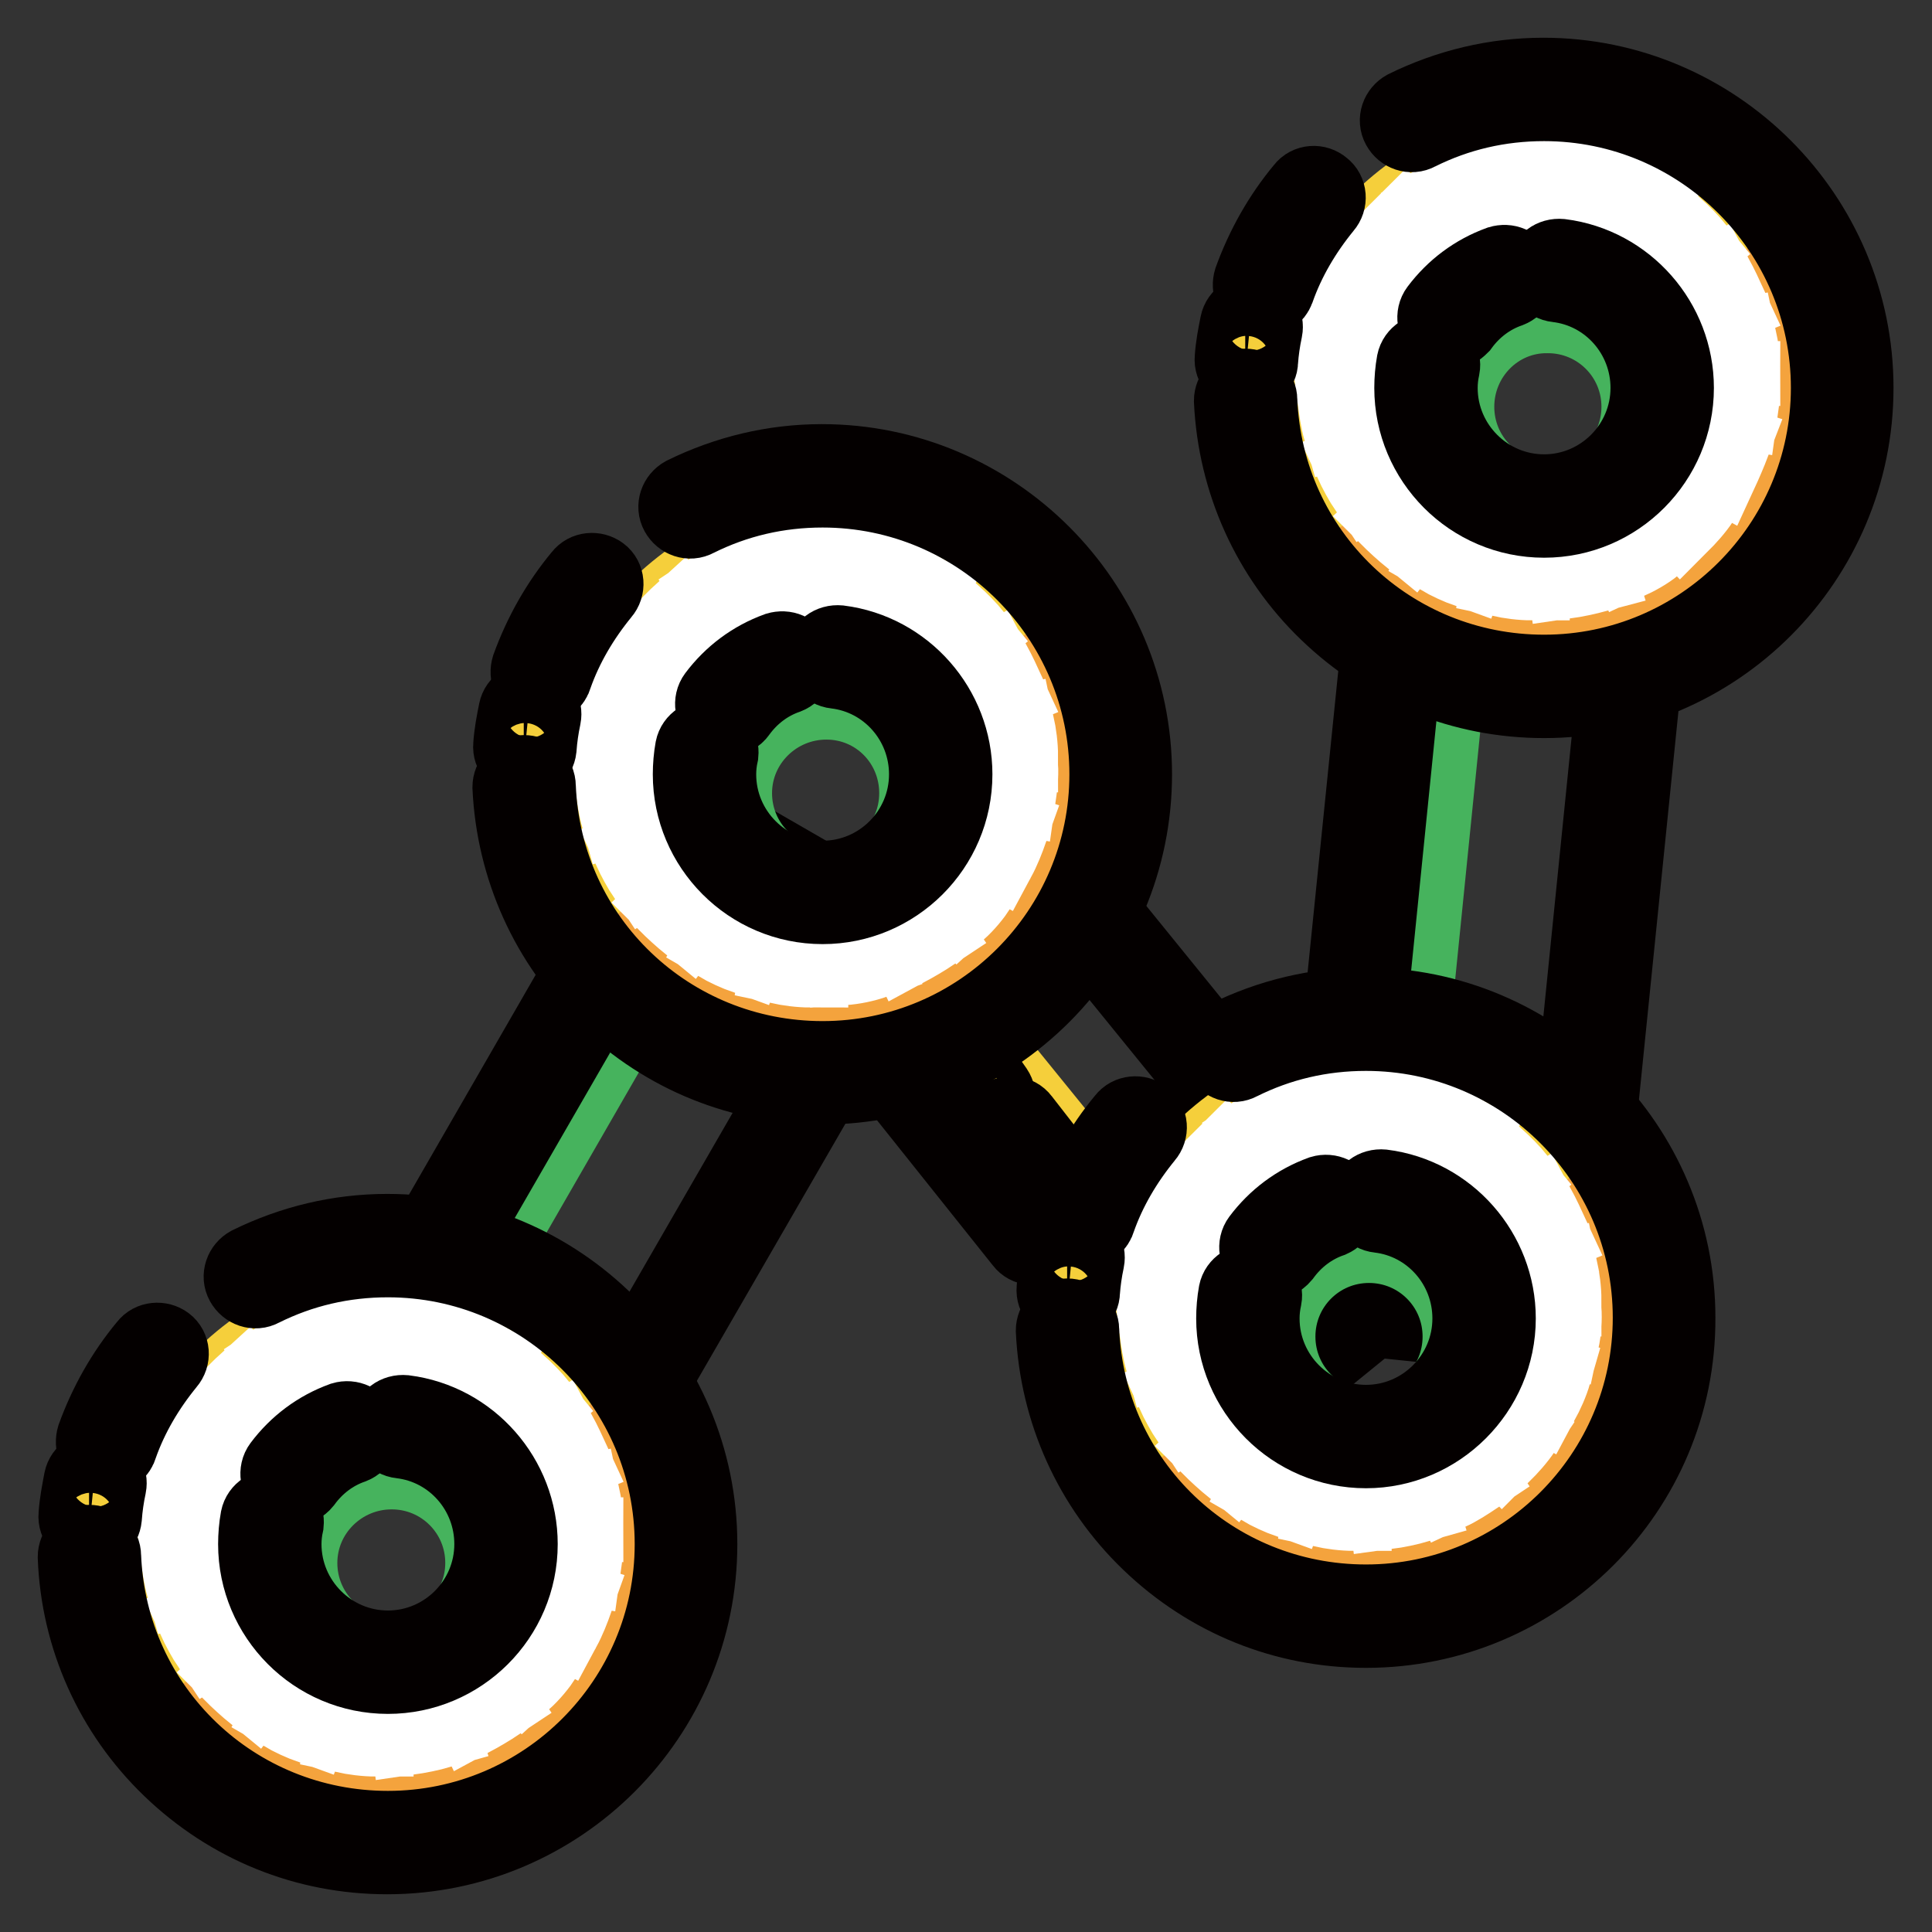
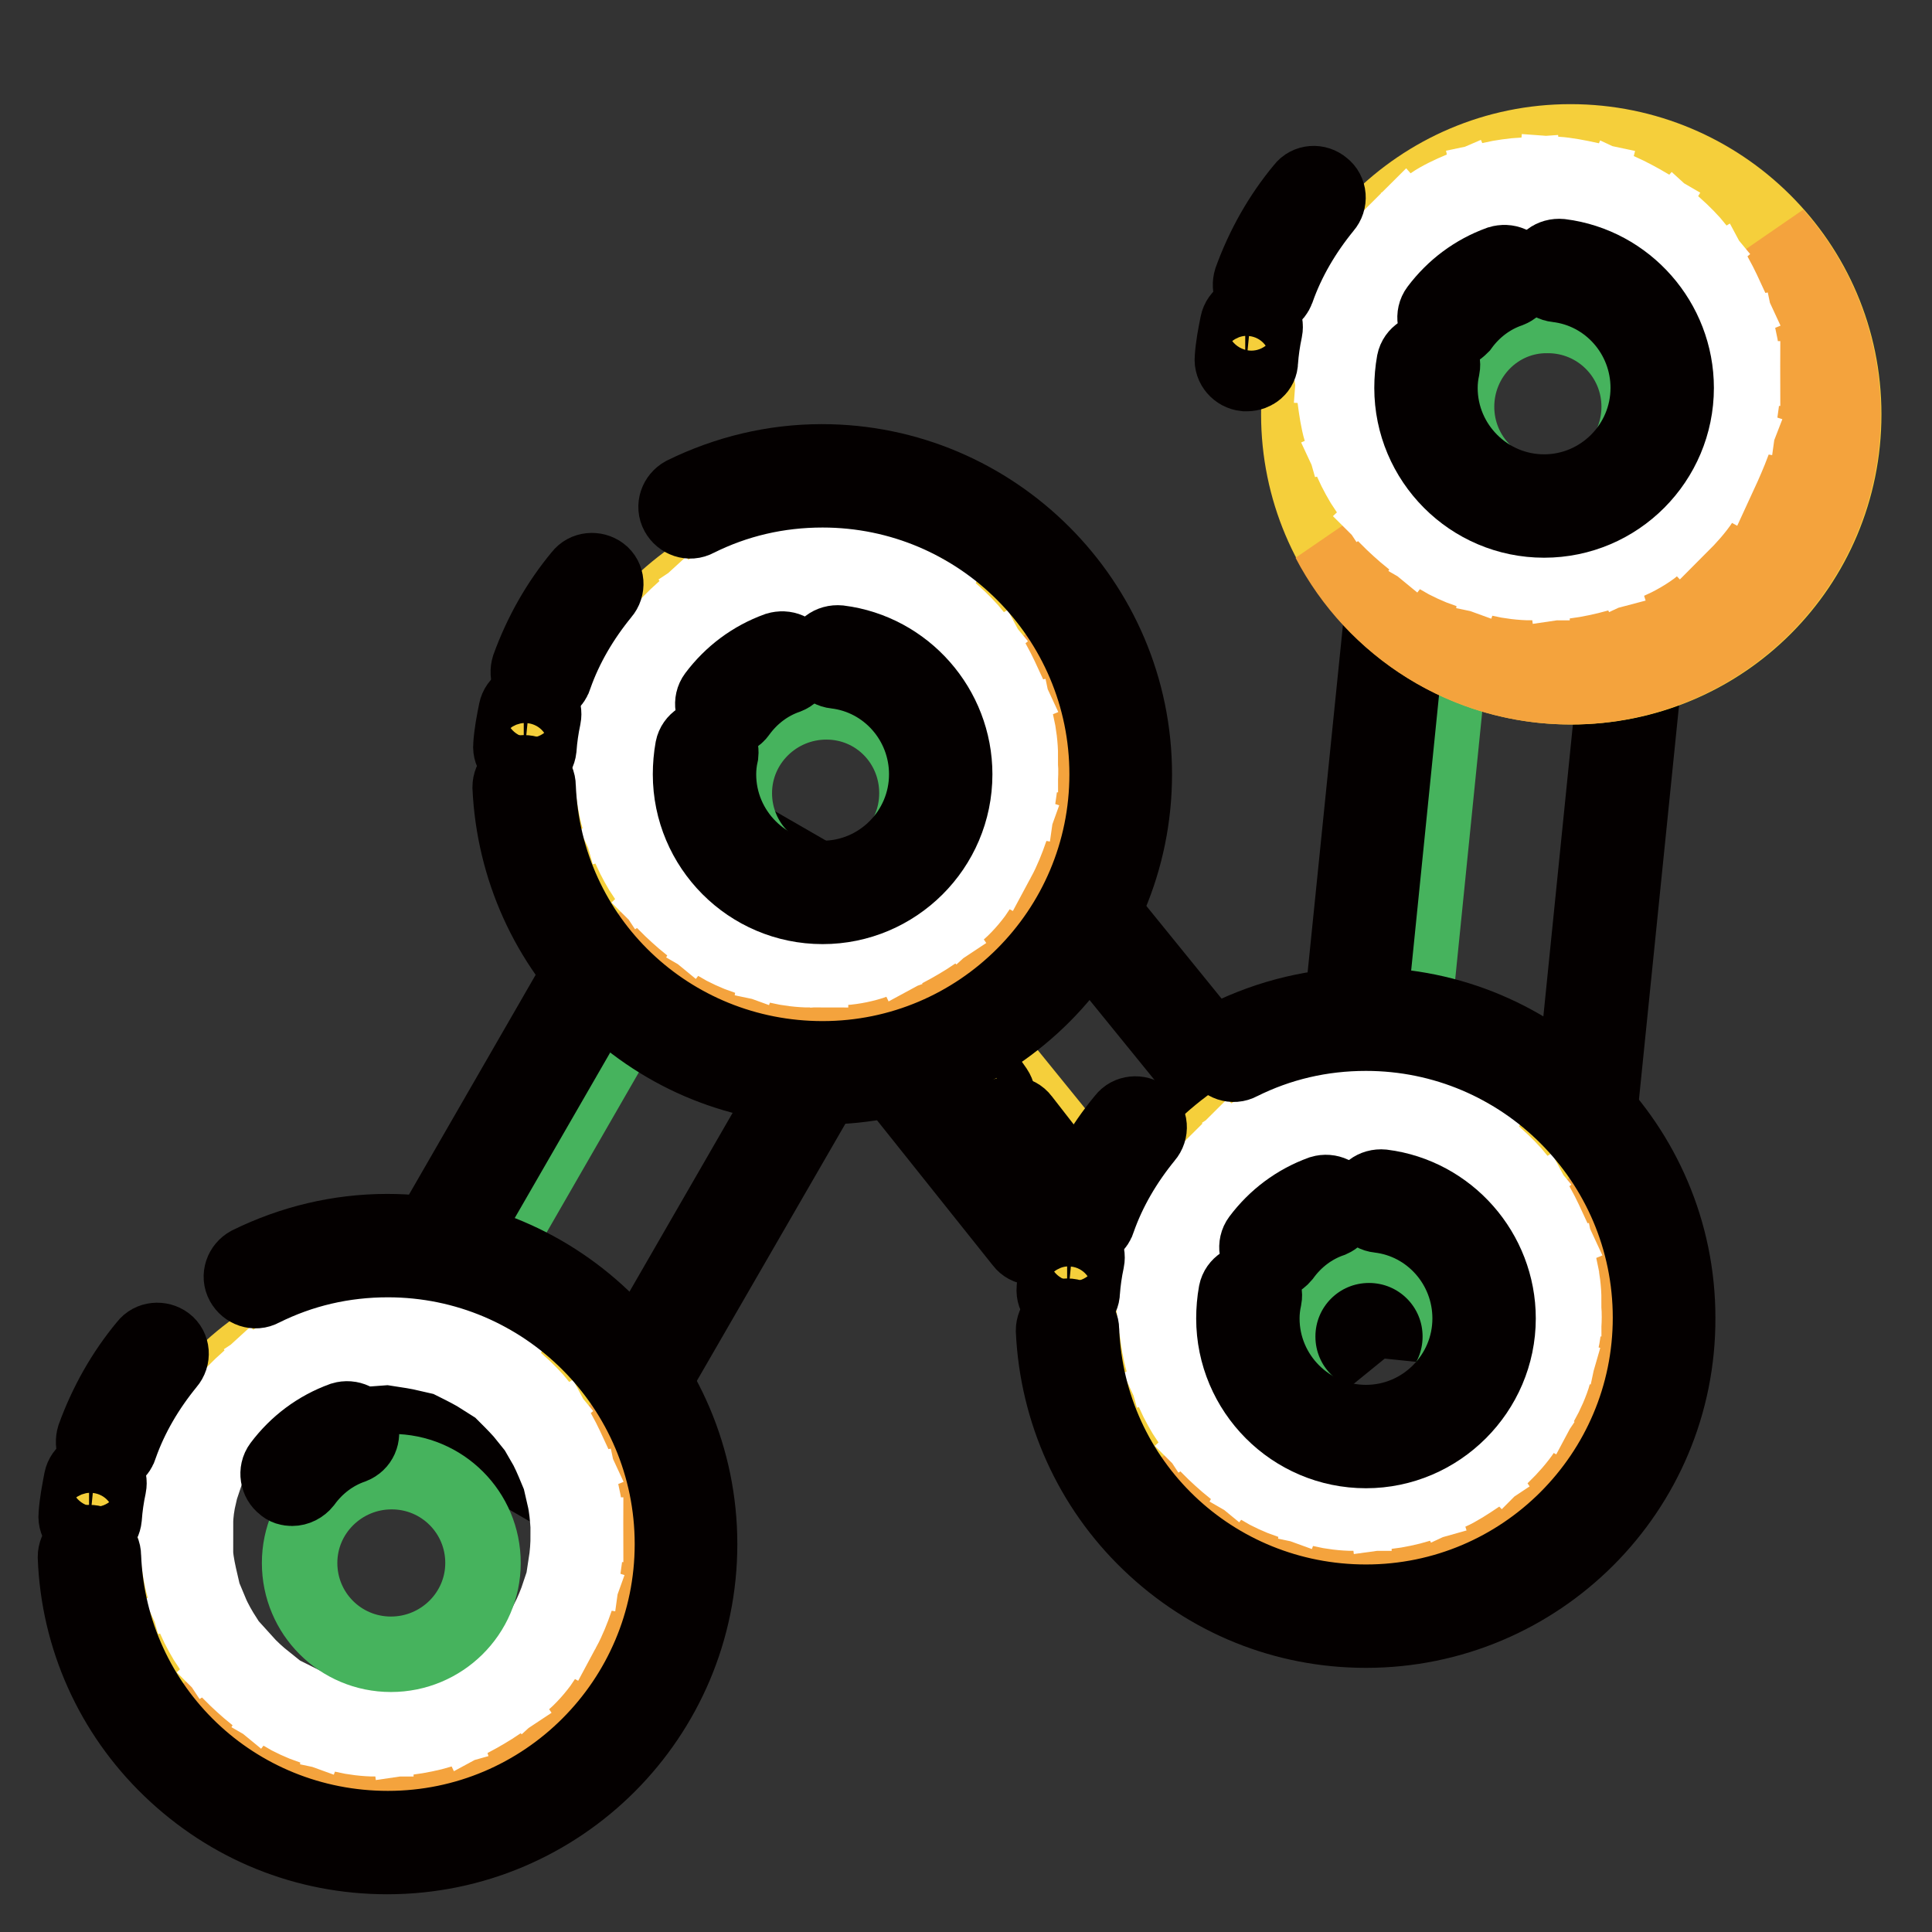
<svg xmlns="http://www.w3.org/2000/svg" version="1.1" x="0px" y="0px" viewBox="0 0 256 256" enable-background="new 0 0 256 256" xml:space="preserve">
  <rect x="0" y="0" width="256" height="256" fill="#333333" stroke="none" />
  <g>
    <path stroke-width="10" fill-opacity="0" stroke="#46b35d" d="M87.8,126.6l21.9,12.6l-33.4,58l-21.9-12.6L87.8,126.6z" />
    <path stroke-width="10" fill-opacity="0" stroke="#040000" d="M76.9,199.7L46.3,182l43.8-76l30.7,17.7L76.9,199.7z M51.3,180.7l24.3,14l40.2-69.7l-24.3-14L51.3,180.7z" />
    <path stroke-width="10" fill-opacity="0" stroke="#f5cf3b" d="M142.8,153.6l-15.5-19.1l16.3-13.2l35.1,43.3l-16.3,13.2l-9.3-11.4" />
    <path stroke-width="10" fill-opacity="0" stroke="#040000" d="M159.6,192.5c-0.5,0-1.1-0.2-1.4-0.7l-14-17.2c-0.6-0.8-0.5-2,0.3-2.6c0.8-0.6,2-0.5,2.6,0.3l12.8,15.8 l21.7-17.7L130.9,108l-21.7,17.6l29.2,36.7c0.6,0.8,0.5,2-0.3,2.6c-0.8,0.6-2,0.5-2.6-0.3l-30.4-38.1c-0.3-0.4-0.5-0.9-0.4-1.4 c0-0.5,0.3-0.9,0.7-1.2l24.6-20c0.8-0.6,2-0.5,2.6,0.3l53,65.3c0.6,0.8,0.5,2-0.3,2.6l-24.6,20C160.4,192.3,160,192.5,159.6,192.5 L159.6,192.5z" />
    <path stroke-width="10" fill-opacity="0" stroke="#46b35d" d="M192.5,83.2l23.5,2.4l-7.8,77.2l-23.5-2.4L192.5,83.2z" />
    <path stroke-width="10" fill-opacity="0" stroke="#040000" d="M208.9,177.6l-35.2-3.6l10.9-107.2l35.2,3.6L208.9,177.6L208.9,177.6z M177.7,170.7l27.9,2.8l10.1-99.8 l-27.9-2.8L177.7,170.7z" />
    <path stroke-width="10" fill-opacity="0" stroke="#f5cf3b" d="M18.8,208.1c0,19.9,16.1,36.1,36.1,36.1s36.1-16.1,36.1-36.1l0,0c0-19.9-16.1-36.1-36.1-36.1 S18.8,188.2,18.8,208.1L18.8,208.1z" />
    <path stroke-width="10" fill-opacity="0" stroke="#f4a33d" d="M81.9,184.3c2.6,5,4.1,10.6,4.1,16.6c0,19.9-16.1,36.1-36.1,36.1c-10.8,0-20.5-4.7-27.1-12.2 c6,11.5,18.1,19.4,32,19.4c19.9,0,36.1-16.1,36.1-36.1C90.9,199,87.5,190.6,81.9,184.3z" />
    <path stroke-width="10" fill-opacity="0" stroke="#ffffff" d="M49.8,230.4c-1.4,0-2.9-0.2-4.3-0.5l0.4-2.3c1.3,0.2,2.6,0.4,3.9,0.4L49.8,230.4z M54.1,230.2l-0.3-2.3 c1.3-0.2,2.6-0.4,3.9-0.8l0.7,2.2C57,229.7,55.5,230,54.1,230.2z M41.3,228.8c-1.4-0.5-2.7-1.1-3.9-1.8l1.1-2 c1.2,0.6,2.4,1.2,3.6,1.7L41.3,228.8z M62.4,227.8l-1-2.1c1.2-0.6,2.3-1.2,3.4-2l1.3,1.9C64.9,226.4,63.7,227.1,62.4,227.8z  M33.8,224.6c-1.1-0.9-2.2-1.9-3.2-2.9l1.7-1.6c0.9,1,1.9,1.9,2.9,2.7L33.8,224.6z M69.4,222.8l-1.6-1.7c0.9-0.9,1.8-1.9,2.6-3 l1.8,1.4C71.4,220.7,70.5,221.8,69.4,222.8z M27.9,218.3c-0.8-1.2-1.5-2.5-2.1-3.8l2.1-0.9c0.5,1.2,1.2,2.4,1.9,3.5L27.9,218.3 L27.9,218.3z M74.6,215.9l-2-1.1c0.6-1.2,1.1-2.4,1.5-3.6l2.2,0.7C75.8,213.3,75.3,214.6,74.6,215.9z M24.4,210.4 c-0.4-1.4-0.6-2.8-0.8-4.3l2.3-0.2c0.1,1.3,0.4,2.6,0.7,3.9L24.4,210.4z M77.3,207.7l-2.3-0.4c0.2-1.3,0.3-2.6,0.3-3.9h2.3 C77.6,204.8,77.5,206.3,77.3,207.7z M75.3,202.3c-0.1-1.3-0.2-2.6-0.5-3.9l2.3-0.5c0.3,1.4,0.5,2.9,0.5,4.3L75.3,202.3z  M25.9,201.9l-2.3-0.1c0.1-1.4,0.3-2.9,0.6-4.3l2.2,0.5C26.1,199.3,25.9,200.6,25.9,201.9L25.9,201.9z M73.7,194.6 c-0.5-1.2-1-2.4-1.7-3.6l2-1.2c0.7,1.3,1.3,2.6,1.9,3.9L73.7,194.6z M27.6,194.2l-2.1-0.9c0.5-1.3,1.2-2.6,1.9-3.9l2,1.2 C28.6,191.8,28,193,27.6,194.2z M69.8,187.8c-0.8-1-1.8-2-2.7-2.9l1.5-1.7c1.1,1,2.1,2,3,3.1L69.8,187.8z M31.6,187.5l-1.8-1.5 c0.9-1.1,1.9-2.1,3-3.1l1.5,1.7C33.4,185.5,32.5,186.5,31.6,187.5z M63.9,182.5c-1.1-0.7-2.3-1.3-3.5-1.9l0.9-2.1 c1.3,0.6,2.6,1.3,3.8,2L63.9,182.5z M37.6,182.3l-1.2-2c1.2-0.8,2.5-1.4,3.9-2l0.9,2.1C39.9,181,38.7,181.6,37.6,182.3z  M56.7,179.4c-1.3-0.3-2.6-0.5-3.9-0.7l0.2-2.3c1.4,0.1,2.9,0.4,4.3,0.7L56.7,179.4z M44.9,179.3l-0.5-2.2c1.4-0.3,2.8-0.5,4.3-0.7 l0.2,2.3C47.5,178.8,46.2,179,44.9,179.3L44.9,179.3z" />
    <path stroke-width="10" fill-opacity="0" stroke="#f5cf3b" d="M14.2,191c1.6-4.2,3.8-8.1,6.6-11.6" />
    <path stroke-width="10" fill-opacity="0" stroke="#040000" d="M14.2,192.9c-0.2,0-0.4,0-0.6-0.1c-1-0.3-1.4-1.4-1.1-2.4c0,0,0,0,0,0c1.6-4.4,3.9-8.5,6.9-12.1 c0.6-0.8,1.8-0.9,2.6-0.3c0,0,0,0,0,0c0.8,0.6,0.9,1.8,0.2,2.6c-2.7,3.3-4.9,7-6.3,11C15.7,192.4,15,192.9,14.2,192.9L14.2,192.9z" />
    <path stroke-width="10" fill-opacity="0" stroke="#f5cf3b" d="M12,200.9c0.1-1.5,0.4-3,0.7-4.4" />
    <path stroke-width="10" fill-opacity="0" stroke="#040000" d="M12,202.8c-0.1,0-0.1,0-0.2,0c-1-0.1-1.8-1-1.7-2c0.1-1.6,0.4-3.1,0.7-4.7c0.2-1,1.2-1.6,2.2-1.4 s1.6,1.2,1.4,2.2c-0.3,1.4-0.5,2.8-0.6,4.2C13.7,202.1,12.9,202.8,12,202.8z" />
    <path stroke-width="10" fill-opacity="0" stroke="#040000" d="M51.3,246c-10.8,0-20.9-4.1-28.7-11.6C14.9,227,10.4,217,10,206.3c0-1,0.8-1.9,1.8-1.9c1,0,1.9,0.7,1.9,1.8 c0.8,20.3,17.4,36.1,37.7,36.1c20.8,0,37.7-16.9,37.7-37.7c0-20.8-16.9-37.7-37.7-37.7c-5.9,0-11.5,1.3-16.7,3.9 c-0.9,0.5-2,0.1-2.5-0.8c-0.5-0.9-0.1-2,0.8-2.5l0,0c5.7-2.8,11.9-4.3,18.3-4.3c22.8,0,41.4,18.6,41.4,41.4S74.2,246,51.3,246z" />
    <path stroke-width="10" fill-opacity="0" stroke="#46b35d" d="M39.7,207.1c0,6.7,5.4,12.1,12.1,12.1S64,213.8,64,207.1c0-6.7-5.4-12.1-12.1-12.1S39.7,200.4,39.7,207.1z" />
    <path stroke-width="10" fill-opacity="0" stroke="#46b35d" d="M38.7,195.4c1.8-2.5,4.4-4.4,7.3-5.5" />
    <path stroke-width="10" fill-opacity="0" stroke="#040000" d="M38.7,197.2c-0.4,0-0.8-0.1-1.1-0.4c-0.8-0.6-1-1.8-0.4-2.6c2.1-2.8,4.9-4.9,8.2-6.1c1-0.3,2,0.2,2.4,1.1 c0.3,1-0.1,2-1.1,2.4c-2.6,0.9-4.8,2.6-6.4,4.8C39.9,196.9,39.3,197.2,38.7,197.2z" />
-     <path stroke-width="10" fill-opacity="0" stroke="#040000" d="M51.4,222.1c-9.7,0-17.5-7.9-17.5-17.5c0-1.1,0.1-2.3,0.3-3.4c0.2-1,1.2-1.6,2.2-1.5c0,0,0,0,0,0 c1,0.2,1.6,1.2,1.5,2.2c-0.2,0.9-0.3,1.8-0.3,2.7c0,7.6,6.2,13.8,13.8,13.8s13.8-6.2,13.8-13.8c0-7-5.2-12.9-12.1-13.7 c-1-0.1-1.7-1-1.6-2.1c0.1-1,1-1.7,2.1-1.6c8.7,1.1,15.3,8.6,15.3,17.4C68.9,214.3,61,222.1,51.4,222.1z" />
    <path stroke-width="10" fill-opacity="0" stroke="#f5cf3b" d="M76.4,106.1c0,19.9,16.1,36.1,36.1,36.1c19.9,0,36.1-16.1,36.1-36.1l0,0c0-19.9-16.1-36.1-36.1-36.1 C92.6,70.1,76.4,86.2,76.4,106.1z" />
    <path stroke-width="10" fill-opacity="0" stroke="#f4a33d" d="M139.5,82.3c2.6,5,4.1,10.6,4.1,16.6c0,19.9-16.1,36.1-36.1,36.1c-10.8,0-20.5-4.7-27.1-12.2 c6,11.5,18.1,19.4,32,19.4c19.9,0,36.1-16.1,36.1-36.1C148.5,97,145.1,88.7,139.5,82.3z" />
    <path stroke-width="10" fill-opacity="0" stroke="#ffffff" d="M107.4,128.5c-1.4,0-2.9-0.2-4.3-0.5l0.4-2.3c1.3,0.2,2.6,0.4,3.9,0.4L107.4,128.5z M111.7,128.2l-0.3-2.3 c1.3-0.2,2.6-0.4,3.9-0.8l0.7,2.2C114.6,127.8,113.1,128.1,111.7,128.2z M98.9,126.8c-1.4-0.5-2.7-1.1-3.9-1.8l1.1-2 c1.1,0.6,2.4,1.2,3.6,1.6L98.9,126.8z M120,125.8l-1-2.1c1.2-0.6,2.3-1.2,3.4-2l1.3,1.9C122.5,124.4,121.3,125.1,120,125.8z  M91.4,122.6c-1.1-0.9-2.2-1.9-3.2-2.9l1.7-1.6c0.9,1,1.9,1.9,2.9,2.7L91.4,122.6z M127,120.8l-1.6-1.7c0.9-0.9,1.8-1.9,2.6-3 l1.8,1.4C129,118.7,128.1,119.8,127,120.8z M85.6,116.3c-0.8-1.2-1.5-2.5-2.1-3.8l2.1-0.9c0.5,1.2,1.2,2.4,1.9,3.5L85.6,116.3z  M132.2,113.9l-2-1.1c0.6-1.2,1.1-2.4,1.5-3.6l2.2,0.7C133.4,111.3,132.9,112.6,132.2,113.9z M82,108.4c-0.4-1.4-0.6-2.8-0.8-4.3 l2.3-0.2c0.1,1.3,0.4,2.6,0.7,3.9L82,108.4z M134.9,105.7l-2.3-0.4c0.2-1.3,0.3-2.6,0.3-3.9h2.3 C135.3,102.9,135.1,104.3,134.9,105.7z M132.9,100.3c-0.1-1.3-0.2-2.6-0.5-3.9l2.3-0.5c0.3,1.4,0.5,2.9,0.5,4.3L132.9,100.3z  M83.5,100l-2.3-0.1c0.1-1.4,0.3-2.9,0.6-4.3L84,96C83.7,97.3,83.5,98.6,83.5,100z M131.3,92.6c-0.5-1.2-1-2.4-1.7-3.6l2-1.2 c0.7,1.3,1.3,2.6,1.9,3.9L131.3,92.6z M85.2,92.3L83,91.4c0.5-1.3,1.2-2.6,1.9-3.9l2,1.2C86.3,89.8,85.7,91,85.2,92.3z M127.4,85.8 c-0.8-1-1.8-2-2.7-2.9l1.5-1.7c1.1,1,2.1,2,3,3.1L127.4,85.8z M89.2,85.5L87.5,84c0.9-1.1,1.9-2.1,3-3.1l1.5,1.7 C91,83.5,90.1,84.5,89.2,85.5z M121.5,80.5c-1.1-0.7-2.3-1.3-3.5-1.9l0.9-2.1c1.3,0.6,2.6,1.3,3.8,2L121.5,80.5z M95.2,80.3l-1.2-2 c1.2-0.8,2.5-1.4,3.9-2l0.9,2.1C97.5,79,96.3,79.6,95.2,80.3z M114.3,77.4c-1.3-0.3-2.6-0.5-3.9-0.7l0.2-2.3 c1.4,0.1,2.9,0.4,4.3,0.7L114.3,77.4z M102.5,77.3l-0.5-2.2c1.4-0.3,2.8-0.5,4.3-0.6l0.2,2.3C105.1,76.8,103.8,77,102.5,77.3z" />
    <path stroke-width="10" fill-opacity="0" stroke="#f5cf3b" d="M71.8,89c1.6-4.2,3.8-8.1,6.6-11.6" />
    <path stroke-width="10" fill-opacity="0" stroke="#040000" d="M71.8,90.9c-0.2,0-0.4,0-0.6-0.1c-1-0.4-1.4-1.4-1.1-2.4C71.7,84,74,79.9,77,76.3c0.6-0.8,1.8-0.9,2.6-0.3 c0,0,0,0,0,0c0.8,0.6,0.9,1.8,0.2,2.6c-2.7,3.3-4.9,7-6.3,11C73.3,90.4,72.6,90.9,71.8,90.9z" />
    <path stroke-width="10" fill-opacity="0" stroke="#f5cf3b" d="M69.6,99c0.1-1.5,0.4-3,0.7-4.4" />
    <path stroke-width="10" fill-opacity="0" stroke="#040000" d="M69.6,100.8c-0.1,0-0.1,0-0.2,0c-1-0.1-1.8-1-1.7-2c0.1-1.6,0.4-3.1,0.7-4.6c0.2-1,1.2-1.6,2.2-1.4 c1,0.2,1.6,1.2,1.4,2.2c-0.3,1.4-0.5,2.8-0.6,4.2C71.3,100.1,70.5,100.8,69.6,100.8z" />
    <path stroke-width="10" fill-opacity="0" stroke="#040000" d="M109,144c-10.8,0-20.9-4.1-28.7-11.6c-7.7-7.4-12.2-17.4-12.7-28.1c0-1,0.8-1.9,1.8-1.9 c1,0,1.9,0.7,1.9,1.8c0.8,20.3,17.4,36.1,37.7,36.1c20.8,0,37.7-16.9,37.7-37.7c0-20.8-16.9-37.7-37.7-37.7 c-5.9,0-11.5,1.3-16.7,3.9c-0.9,0.5-2,0.1-2.5-0.8c-0.5-0.9-0.1-2,0.8-2.5c5.7-2.8,11.9-4.3,18.3-4.3c22.8,0,41.4,18.6,41.4,41.4 S131.8,144,109,144z" />
    <path stroke-width="10" fill-opacity="0" stroke="#46b35d" d="M97.3,105.1c0,6.7,5.4,12.1,12.1,12.1s12.1-5.4,12.1-12.1S116.2,93,109.5,93S97.3,98.4,97.3,105.1 L97.3,105.1z" />
    <path stroke-width="10" fill-opacity="0" stroke="#46b35d" d="M96.3,93.4c1.8-2.5,4.4-4.4,7.3-5.5" />
    <path stroke-width="10" fill-opacity="0" stroke="#040000" d="M96.3,95.2c-0.4,0-0.8-0.1-1.1-0.4c-0.8-0.6-1-1.8-0.4-2.6c2.1-2.8,4.9-4.9,8.2-6.1c1-0.3,2,0.1,2.4,1.1 c0.3,1-0.1,2-1.1,2.4c-2.6,0.9-4.8,2.6-6.4,4.8C97.5,95,96.9,95.2,96.3,95.2z" />
    <path stroke-width="10" fill-opacity="0" stroke="#040000" d="M109,120.1c-9.7,0-17.5-7.9-17.5-17.5c0-1.1,0.1-2.3,0.3-3.4c0.2-1,1.2-1.6,2.2-1.5c0,0,0,0,0,0 c1,0.2,1.6,1.2,1.5,2.2c-0.2,0.9-0.3,1.8-0.3,2.7c0,7.6,6.2,13.8,13.8,13.8c7.6,0,13.8-6.2,13.8-13.8c0-7-5.2-12.9-12.1-13.7 c-1-0.1-1.7-1-1.6-2.1c0.1-1,1-1.7,2.1-1.6c8.7,1.1,15.3,8.6,15.3,17.4C126.5,112.3,118.6,120.1,109,120.1z" />
    <path stroke-width="10" fill-opacity="0" stroke="#f5cf3b" d="M172.1,54.9c0,19.9,16.1,36.1,36.1,36.1s36.1-16.1,36.1-36.1S228,18.8,208.1,18.8S172.1,35,172.1,54.9z" />
    <path stroke-width="10" fill-opacity="0" stroke="#f4a33d" d="M235.2,31.1c2.6,5,4.1,10.6,4.1,16.6c0,19.9-16.1,36.1-36.1,36.1c-10.8,0-20.5-4.7-27.1-12.2 c6,11.5,18.1,19.4,32,19.4c19.9,0,36.1-16.1,36.1-36.1C244.2,45.7,240.8,37.4,235.2,31.1L235.2,31.1z" />
    <path stroke-width="10" fill-opacity="0" stroke="#ffffff" d="M203,77.2c-1.4,0-2.9-0.2-4.3-0.5l0.4-2.3c1.3,0.2,2.6,0.4,3.9,0.4L203,77.2L203,77.2z M207.4,77l-0.3-2.3 c1.3-0.2,2.6-0.4,3.9-0.8l0.7,2.2C210.2,76.5,208.8,76.8,207.4,77z M194.6,75.6c-1.4-0.5-2.7-1.1-3.9-1.8l1.1-2 c1.2,0.6,2.4,1.2,3.6,1.6L194.6,75.6z M215.6,74.5l-1-2.1c1.2-0.6,2.3-1.2,3.4-2l1.3,1.9C218.2,73.2,216.9,73.9,215.6,74.5z  M187,71.4c-1.1-0.9-2.2-1.9-3.2-2.9l1.7-1.6c0.9,1,1.9,1.9,2.9,2.7L187,71.4z M222.7,69.6l-1.6-1.7c0.9-0.9,1.8-1.9,2.6-3l1.8,1.4 C224.7,67.5,223.7,68.6,222.7,69.6L222.7,69.6z M181.2,65c-0.8-1.2-1.5-2.5-2.1-3.8l2.1-0.9c0.5,1.2,1.2,2.4,1.9,3.5L181.2,65z  M227.9,62.7l-2-1.1c0.6-1.2,1.1-2.4,1.5-3.6l2.2,0.7C229.1,60,228.5,61.4,227.9,62.7z M177.7,57.1c-0.4-1.4-0.6-2.8-0.8-4.3 l2.3-0.2c0.1,1.3,0.4,2.6,0.7,3.9L177.7,57.1L177.7,57.1z M230.6,54.5l-2.3-0.4c0.2-1.3,0.3-2.6,0.3-3.9h2.3 C230.9,51.6,230.8,53.1,230.6,54.5z M228.6,49.1c-0.1-1.3-0.2-2.6-0.5-3.9l2.3-0.5c0.3,1.4,0.5,2.9,0.5,4.3L228.6,49.1z  M179.1,48.7l-2.3-0.1c0.1-1.4,0.3-2.9,0.6-4.3l2.3,0.5C179.4,46.1,179.2,47.4,179.1,48.7L179.1,48.7z M227,41.4 c-0.5-1.2-1-2.4-1.7-3.6l2-1.2c0.7,1.3,1.3,2.6,1.9,3.9L227,41.4z M180.8,41l-2.1-0.9c0.5-1.3,1.2-2.6,1.9-3.9l2,1.2 C181.9,38.6,181.3,39.8,180.8,41L180.8,41z M223.1,34.5c-0.8-1-1.8-2-2.7-2.9l1.5-1.7c1.1,1,2.1,2,3,3.1L223.1,34.5L223.1,34.5z  M184.9,34.2l-1.8-1.5c0.9-1.1,2-2.1,3-3.1l1.5,1.7C186.7,32.3,185.7,33.2,184.9,34.2L184.9,34.2z M217.2,29.3 c-1.1-0.7-2.3-1.3-3.5-1.9l0.9-2.1c1.3,0.6,2.6,1.3,3.8,2L217.2,29.3z M190.9,29.1l-1.2-2c1.2-0.8,2.5-1.4,3.9-2l0.9,2.1 C193.2,27.8,192,28.4,190.9,29.1z M209.9,26.1c-1.3-0.3-2.6-0.5-3.9-0.7l0.2-2.3c1.4,0.1,2.9,0.4,4.3,0.7L209.9,26.1z M198.1,26 l-0.5-2.2c1.4-0.3,2.8-0.5,4.3-0.6l0.2,2.3C200.7,25.5,199.4,25.7,198.1,26L198.1,26z" />
    <path stroke-width="10" fill-opacity="0" stroke="#f5cf3b" d="M167.5,37.8c1.6-4.2,3.8-8.1,6.6-11.6" />
    <path stroke-width="10" fill-opacity="0" stroke="#040000" d="M167.5,39.6c-0.2,0-0.4,0-0.6-0.1c-1-0.3-1.4-1.4-1.1-2.4c0,0,0,0,0,0c1.6-4.4,3.9-8.5,6.9-12.1 c0.6-0.8,1.8-0.9,2.6-0.2c0,0,0,0,0,0c0.8,0.6,0.9,1.8,0.2,2.6c-2.7,3.3-4.9,7-6.3,11C168.9,39.2,168.2,39.6,167.5,39.6z" />
    <path stroke-width="10" fill-opacity="0" stroke="#f5cf3b" d="M165.2,47.7c0.1-1.5,0.4-3,0.7-4.4" />
    <path stroke-width="10" fill-opacity="0" stroke="#040000" d="M165.2,49.5c-0.1,0-0.1,0-0.2,0c-1-0.1-1.8-1-1.7-2c0.1-1.6,0.4-3.1,0.7-4.6c0.2-1,1.2-1.6,2.2-1.4 c1,0.2,1.6,1.2,1.4,2.2c-0.3,1.4-0.5,2.8-0.6,4.2C167,48.8,166.2,49.5,165.2,49.5z" />
-     <path stroke-width="10" fill-opacity="0" stroke="#040000" d="M204.6,92.8c-10.8,0-20.9-4.1-28.7-11.6c-7.7-7.4-12.2-17.4-12.7-28.1c0-1,0.8-1.9,1.8-1.9 c1,0,1.9,0.7,1.9,1.8c0.8,20.3,17.4,36.1,37.7,36.1c20.8,0,37.7-16.9,37.7-37.7s-16.9-37.7-37.7-37.7c-5.9,0-11.5,1.3-16.7,3.9 c-0.9,0.5-2,0.1-2.5-0.8c-0.5-0.9-0.1-2,0.8-2.5c5.7-2.8,11.9-4.3,18.3-4.3c22.8,0,41.4,18.6,41.4,41.4S227.4,92.8,204.6,92.8z" />
    <path stroke-width="10" fill-opacity="0" stroke="#46b35d" d="M193,53.9c0,6.7,5.4,12.1,12.1,12.1c6.7,0,12.1-5.4,12.1-12.1s-5.4-12.1-12.1-12.1 C198.4,41.7,193,47.2,193,53.9z" />
    <path stroke-width="10" fill-opacity="0" stroke="#46b35d" d="M192,42.1c1.8-2.5,4.4-4.4,7.3-5.5" />
    <path stroke-width="10" fill-opacity="0" stroke="#040000" d="M192,44c-0.4,0-0.8-0.1-1.1-0.4c-0.8-0.6-1-1.8-0.4-2.6c2.1-2.8,4.9-4.9,8.2-6.1c1-0.3,2,0.1,2.4,1.1 s-0.1,2-1.1,2.4c-2.6,0.9-4.8,2.6-6.4,4.8C193.1,43.7,192.6,44,192,44L192,44z" />
    <path stroke-width="10" fill-opacity="0" stroke="#040000" d="M204.6,68.9c-9.7,0-17.5-7.9-17.5-17.5c0-1.1,0.1-2.3,0.3-3.4c0.2-1,1.2-1.6,2.2-1.5c0,0,0,0,0,0 c1,0.2,1.7,1.2,1.5,2.2c-0.2,0.9-0.3,1.8-0.3,2.7c0,7.6,6.2,13.8,13.8,13.8c7.6,0,13.8-6.2,13.8-13.8c0-7-5.2-12.9-12.1-13.7 c-1-0.1-1.7-1-1.6-2.1c0.1-1,1-1.7,2.1-1.6c8.7,1.1,15.3,8.6,15.3,17.4C222.1,61,214.3,68.9,204.6,68.9L204.6,68.9z" />
    <path stroke-width="10" fill-opacity="0" stroke="#f5cf3b" d="M148.4,178.1c0,19.9,16.1,36.1,36.1,36.1c19.9,0,36.1-16.1,36.1-36.1l0,0c0-19.9-16.1-36.1-36.1-36.1 C164.6,142.1,148.4,158.2,148.4,178.1L148.4,178.1z" />
    <path stroke-width="10" fill-opacity="0" stroke="#f4a33d" d="M211.6,154.3c2.6,5,4.1,10.6,4.1,16.6c0,19.9-16.1,36.1-36.1,36.1c-10.8,0-20.5-4.7-27.1-12.2 c6,11.5,18.1,19.4,32,19.4c19.9,0,36.1-16.1,36.1-36.1C220.5,169,217.1,160.7,211.6,154.3L211.6,154.3z" />
    <path stroke-width="10" fill-opacity="0" stroke="#ffffff" d="M179.4,200.5c-1.4,0-2.9-0.2-4.3-0.5l0.4-2.3c1.3,0.2,2.6,0.4,3.9,0.4L179.4,200.5L179.4,200.5z  M183.7,200.3l-0.3-2.3c1.3-0.2,2.6-0.4,3.9-0.8l0.7,2.2C186.6,199.8,185.2,200.1,183.7,200.3z M170.9,198.9 c-1.4-0.5-2.7-1.1-3.9-1.8l1.1-2c1.2,0.6,2.4,1.2,3.6,1.7L170.9,198.9z M192,197.8l-1-2.1c1.2-0.6,2.3-1.2,3.4-2l1.3,1.9 C194.5,196.4,193.3,197.2,192,197.8z M163.4,194.6c-1.1-0.9-2.2-1.9-3.2-2.9l1.7-1.6c0.9,1,1.9,1.9,2.9,2.7L163.4,194.6z  M199.1,192.8l-1.6-1.7c0.9-0.9,1.8-1.9,2.6-3l1.8,1.4C201.1,190.7,200.1,191.8,199.1,192.8L199.1,192.8z M157.6,188.3 c-0.8-1.2-1.5-2.5-2.1-3.8l2.1-0.9c0.5,1.2,1.2,2.4,1.9,3.5L157.6,188.3z M204.2,185.9l-2-1.1c0.6-1.2,1.1-2.4,1.5-3.6l2.2,0.7 C205.5,183.3,204.9,184.6,204.2,185.9z M154.1,180.4c-0.4-1.4-0.6-2.8-0.8-4.3l2.3-0.2c0.1,1.3,0.4,2.6,0.7,3.9L154.1,180.4 L154.1,180.4z M206.9,177.7l-2.3-0.4c0.2-1.3,0.3-2.6,0.3-3.9h2.3C207.3,174.9,207.2,176.3,206.9,177.7z M204.9,172.4 c-0.1-1.3-0.2-2.6-0.5-3.9l2.3-0.5c0.3,1.4,0.5,2.9,0.5,4.3L204.9,172.4z M155.5,172l-2.3-0.1c0.1-1.4,0.3-2.9,0.6-4.3l2.3,0.5 C155.7,169.3,155.6,170.7,155.5,172L155.5,172z M203.4,164.6c-0.5-1.2-1-2.4-1.7-3.6l2-1.2c0.7,1.3,1.3,2.6,1.9,3.9L203.4,164.6z  M157.2,164.3l-2.1-0.9c0.5-1.3,1.2-2.6,1.9-3.9l2,1.2C158.3,161.8,157.7,163,157.2,164.3L157.2,164.3z M199.4,157.8 c-0.8-1-1.8-2-2.7-2.9l1.5-1.7c1.1,1,2.1,2,3,3.1L199.4,157.8L199.4,157.8z M161.2,157.5l-1.8-1.5c0.9-1.1,2-2.1,3-3.1l1.5,1.7 C163,155.5,162.1,156.5,161.2,157.5L161.2,157.5z M193.5,152.5c-1.1-0.7-2.3-1.3-3.5-1.9l0.9-2.1c1.3,0.6,2.6,1.3,3.8,2 L193.5,152.5z M167.2,152.3l-1.2-2c1.2-0.8,2.5-1.4,3.9-2l0.9,2.1C169.5,151,168.3,151.6,167.2,152.3z M186.3,149.4 c-1.3-0.3-2.6-0.5-3.9-0.7l0.2-2.3c1.4,0.1,2.9,0.4,4.3,0.7L186.3,149.4z M174.5,149.3l-0.5-2.2c1.4-0.3,2.8-0.5,4.3-0.7l0.2,2.3 C177.1,148.8,175.8,149,174.5,149.3L174.5,149.3z" />
    <path stroke-width="10" fill-opacity="0" stroke="#f5cf3b" d="M143.8,161c1.6-4.2,3.8-8.1,6.6-11.6" />
    <path stroke-width="10" fill-opacity="0" stroke="#040000" d="M143.8,162.9c-0.2,0-0.4,0-0.6-0.1c-1-0.3-1.4-1.4-1.1-2.4c0,0,0,0,0,0c1.6-4.4,3.9-8.5,6.9-12.1 c0.6-0.8,1.8-0.9,2.6-0.3c0,0,0,0,0,0c0.8,0.6,0.9,1.8,0.2,2.6c-2.7,3.3-4.9,7-6.3,11C145.3,162.4,144.6,162.9,143.8,162.9z" />
    <path stroke-width="10" fill-opacity="0" stroke="#f5cf3b" d="M141.6,171c0.1-1.5,0.4-3,0.7-4.4" />
    <path stroke-width="10" fill-opacity="0" stroke="#040000" d="M141.6,172.8c-0.1,0-0.1,0-0.2,0c-1-0.1-1.8-1-1.7-2c0.1-1.6,0.4-3.1,0.7-4.6c0.2-1,1.2-1.6,2.2-1.4 c1,0.2,1.6,1.2,1.4,2.2c-0.3,1.4-0.5,2.8-0.6,4.2C143.4,172.1,142.6,172.8,141.6,172.8z" />
    <path stroke-width="10" fill-opacity="0" stroke="#040000" d="M181,216c-10.8,0-20.9-4.1-28.7-11.6c-7.7-7.4-12.2-17.4-12.7-28.1c0-1,0.8-1.9,1.8-1.9 c1,0,1.9,0.8,1.9,1.8c0.8,20.3,17.4,36.1,37.7,36.1c20.8,0,37.7-16.9,37.7-37.7c0-20.8-16.9-37.7-37.7-37.7 c-5.9,0-11.5,1.3-16.7,3.9c-0.9,0.5-2,0.1-2.5-0.8c-0.5-0.9-0.1-2,0.8-2.5c5.7-2.8,11.9-4.3,18.3-4.3c22.8,0,41.4,18.6,41.4,41.4 C222.4,197.5,203.8,216,181,216L181,216z" />
    <path stroke-width="10" fill-opacity="0" stroke="#46b35d" d="M169.3,177.1c0,6.7,5.4,12.1,12.1,12.1s12.1-5.4,12.1-12.1s-5.4-12.1-12.1-12.1S169.3,170.4,169.3,177.1z" />
    <path stroke-width="10" fill-opacity="0" stroke="#46b35d" d="M168.4,165.4c1.8-2.5,4.4-4.4,7.3-5.5" />
    <path stroke-width="10" fill-opacity="0" stroke="#040000" d="M168.4,167.2c-0.4,0-0.8-0.1-1.1-0.4c-0.8-0.6-1-1.8-0.4-2.6c2.1-2.8,4.9-4.9,8.2-6.1c1-0.3,2,0.2,2.4,1.1 c0.3,1-0.2,2-1.1,2.4c-2.6,0.9-4.8,2.6-6.4,4.8C169.5,167,168.9,167.2,168.4,167.2L168.4,167.2z" />
    <path stroke-width="10" fill-opacity="0" stroke="#040000" d="M181,192.2c-9.7,0-17.5-7.9-17.5-17.5c0-1.1,0.1-2.3,0.3-3.4c0.2-1,1.2-1.6,2.2-1.5c0,0,0,0,0,0 c1,0.2,1.7,1.2,1.5,2.2c-0.2,0.9-0.3,1.8-0.3,2.7c0,7.6,6.2,13.8,13.8,13.8s13.8-6.2,13.8-13.8c0-7-5.2-12.9-12.1-13.7 c-1-0.1-1.7-1-1.6-2.1c0.1-1,1-1.7,2.1-1.6c8.7,1.1,15.3,8.6,15.3,17.4C198.5,184.3,190.6,192.2,181,192.2L181,192.2z" />
    <path stroke-width="10" fill-opacity="0" stroke="#040000" d="M131.5,147c-0.8,0.6-2,0.4-2.6-0.4l-1.4-2c-0.6-0.8-0.4-2,0.4-2.6s2-0.4,2.6,0.4l1.4,2 C132.5,145.3,132.3,146.5,131.5,147z" />
    <path stroke-width="10" fill-opacity="0" stroke="#040000" d="M140,157.2c-0.8,0.6-2,0.5-2.6-0.3l-4.9-6.3c-0.6-0.8-0.5-2,0.3-2.6c0.8-0.6,2-0.5,2.6,0.3l4.9,6.3 C141,155.4,140.8,156.6,140,157.2z" />
  </g>
</svg>